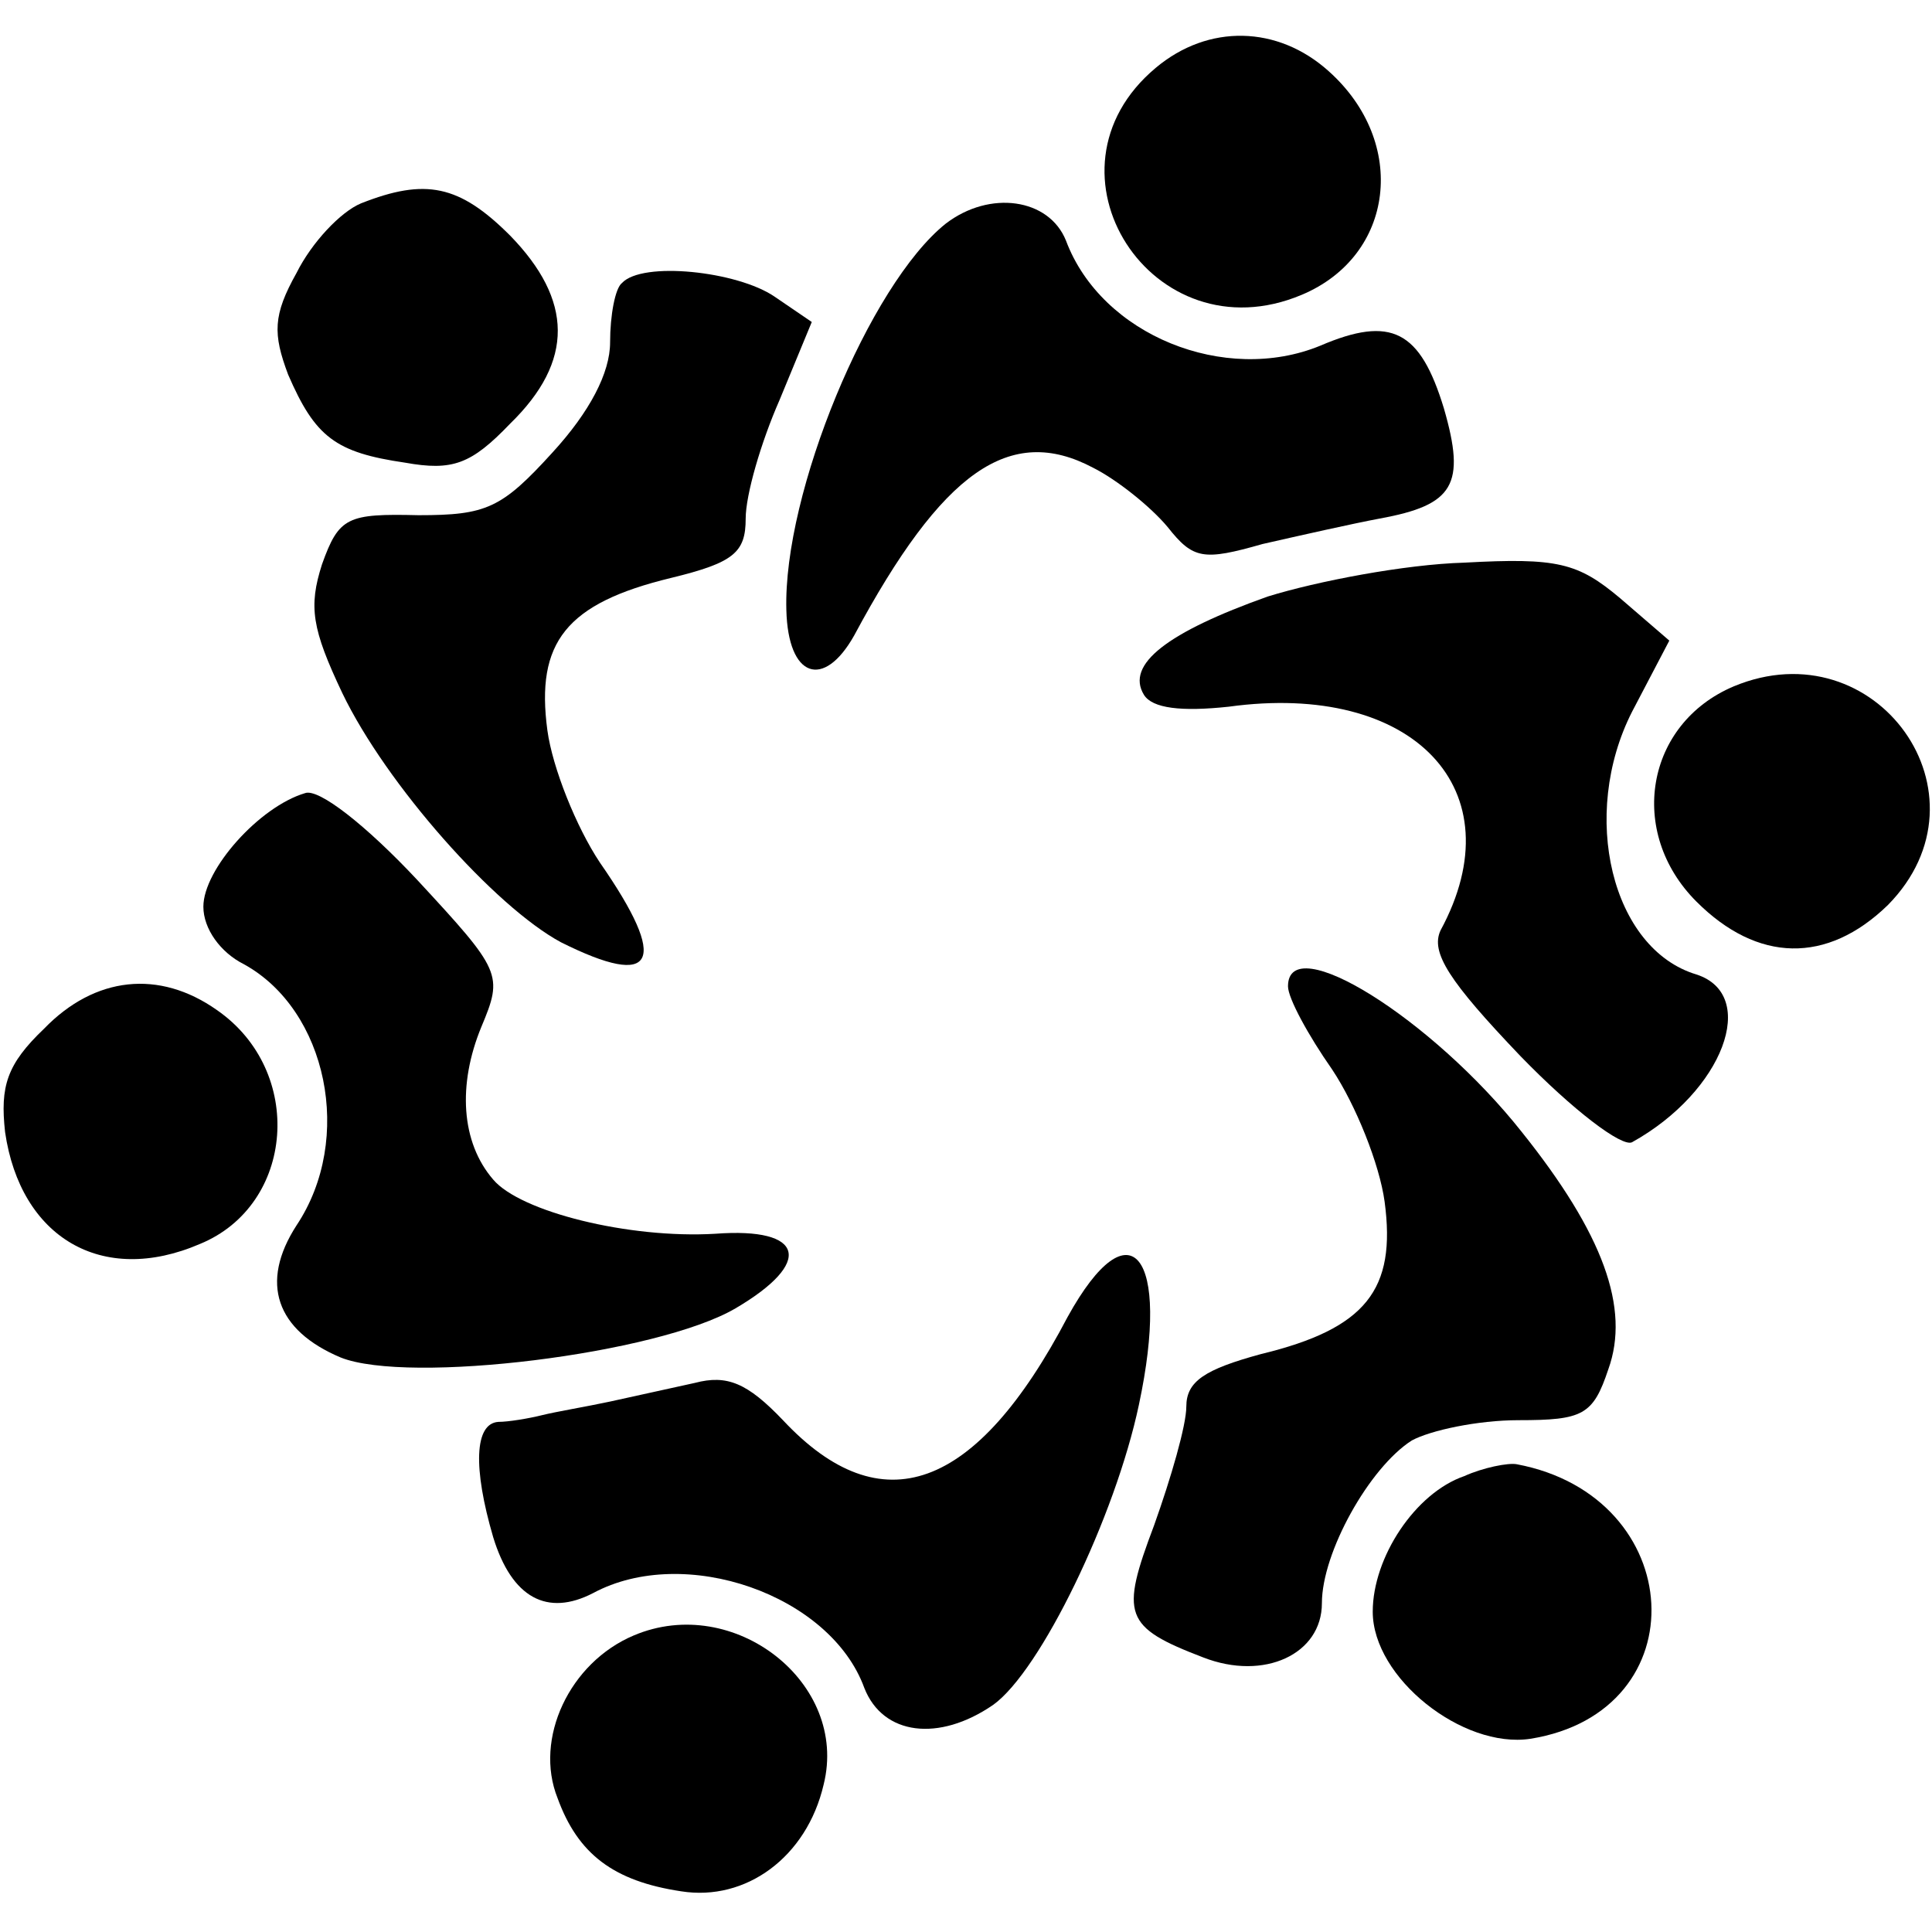
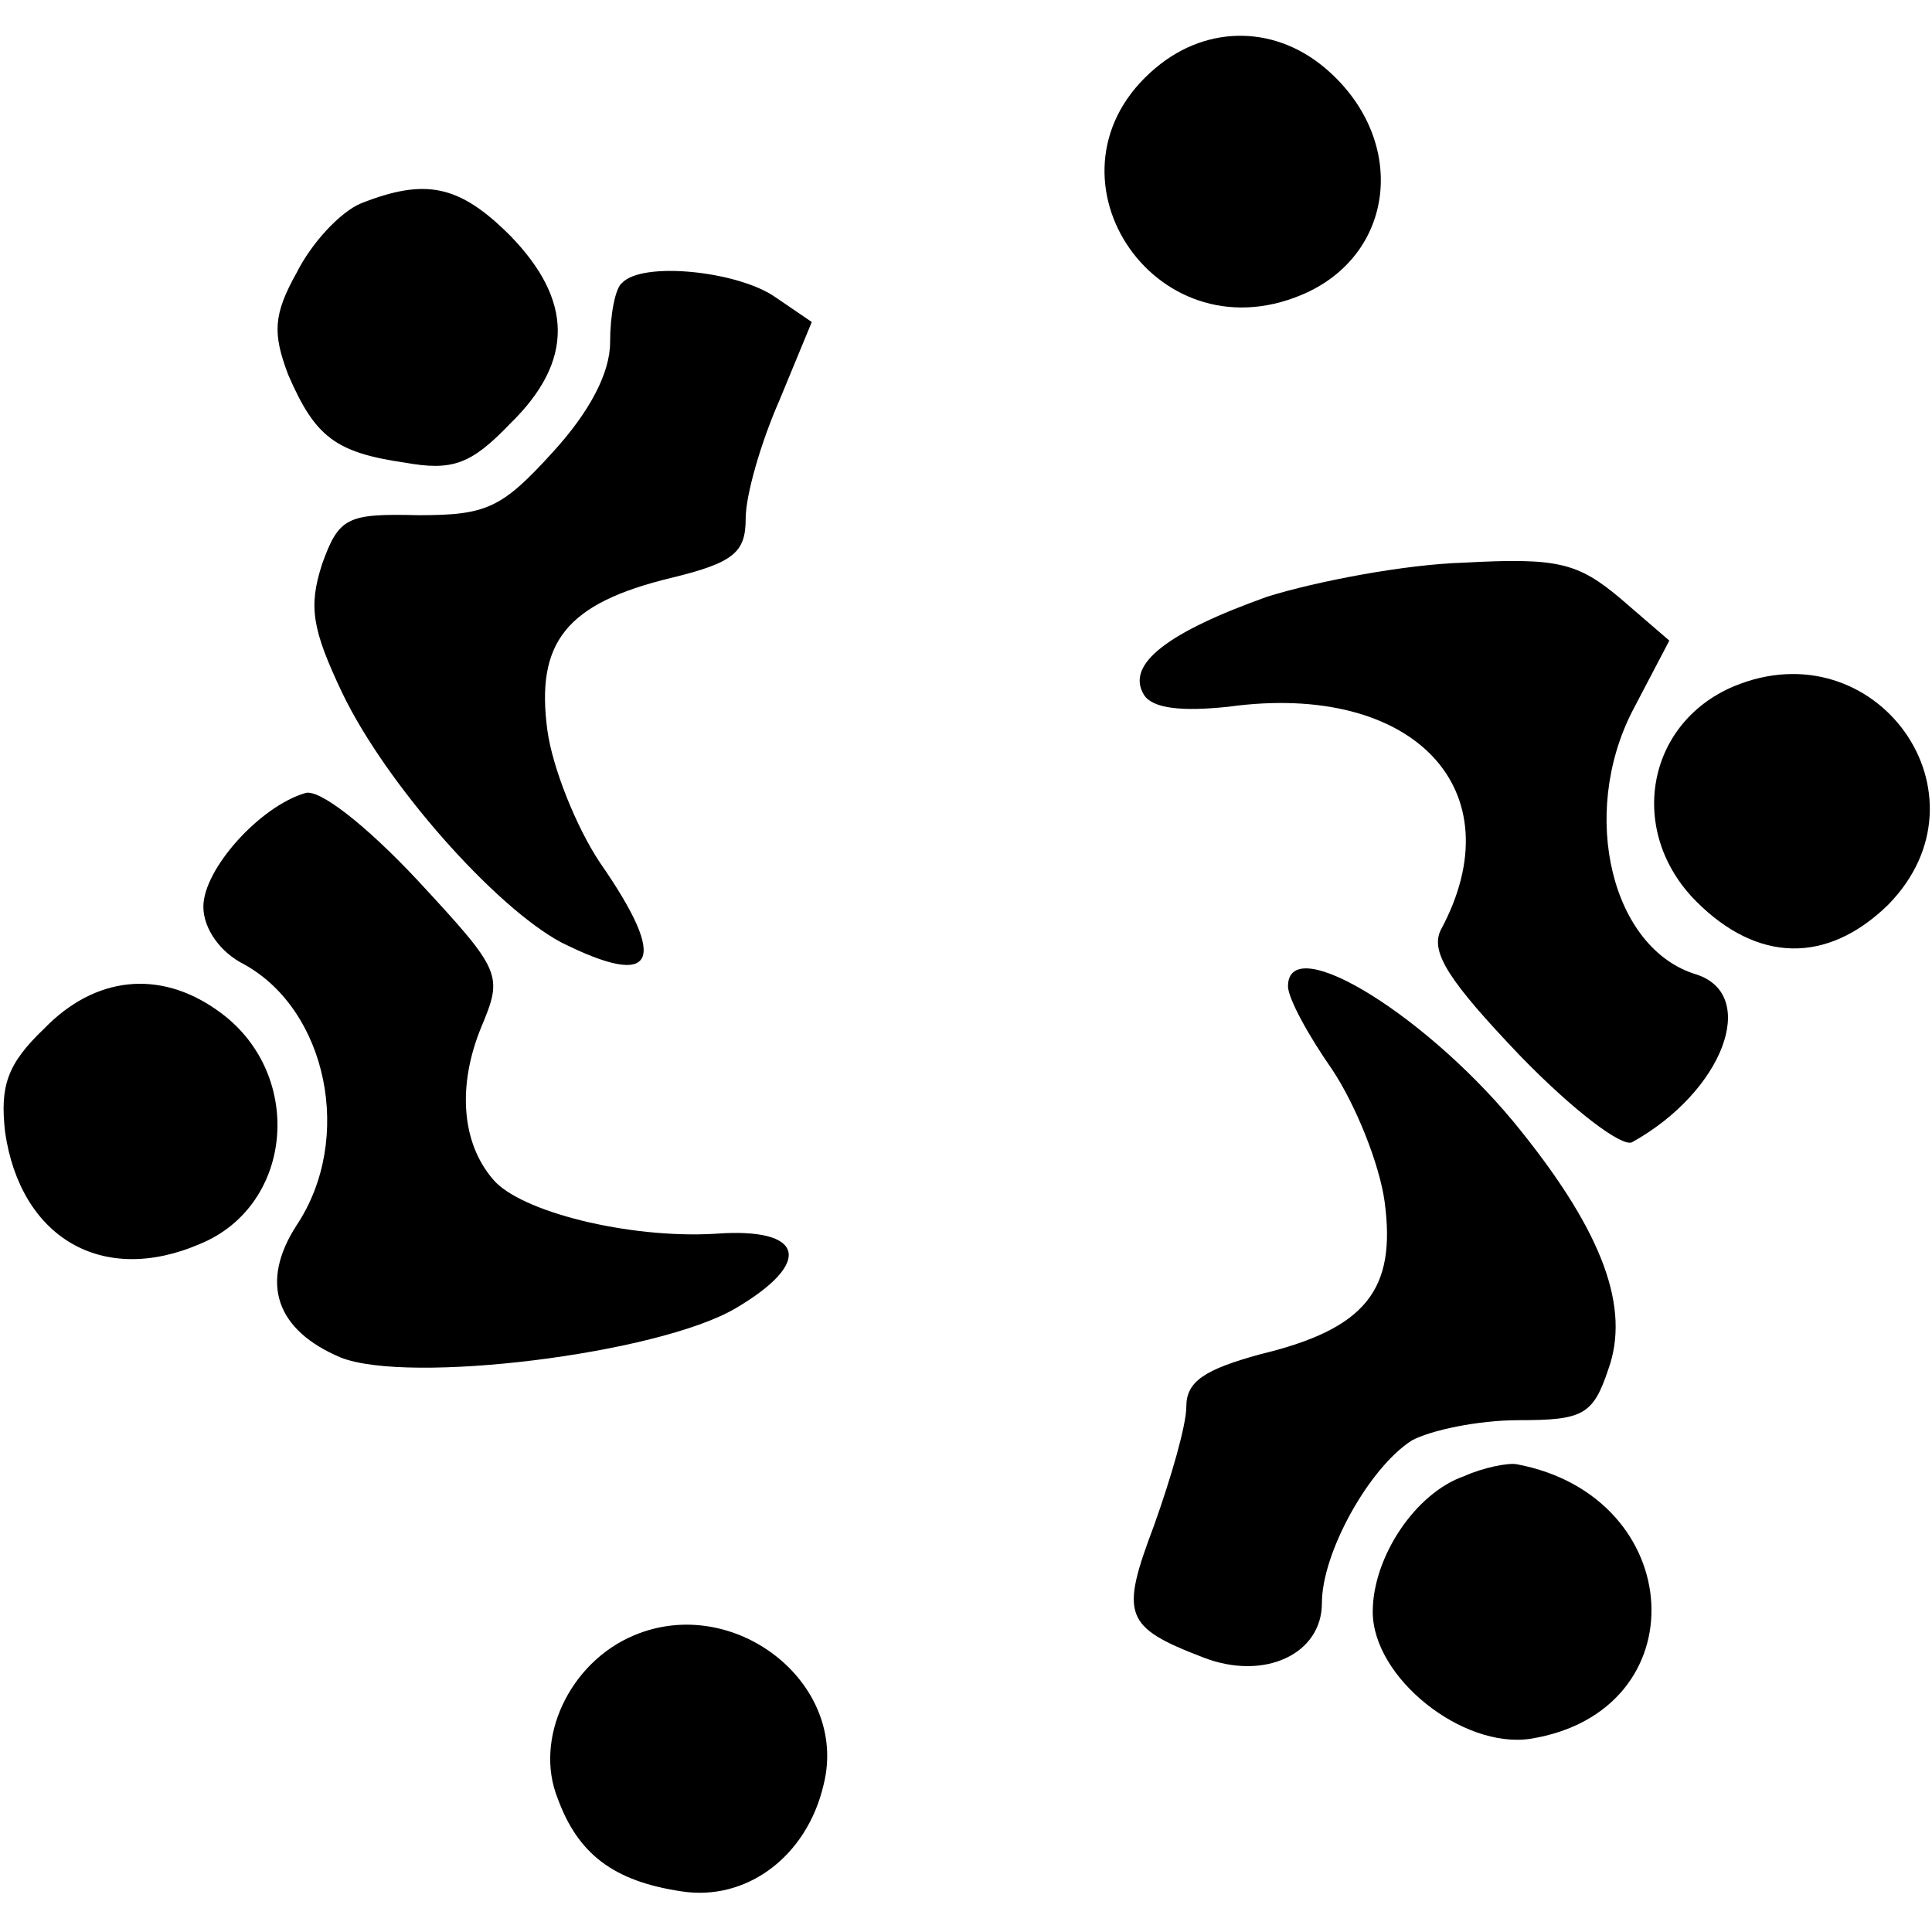
<svg xmlns="http://www.w3.org/2000/svg" version="1.0" width="114pt" height="114pt" viewBox="0 0 114 114" preserveAspectRatio="xMidYMid meet">
  <g transform="translate(0,114) scale(0.1,-0.1)" fill="#000000" stroke="none">
    <path d="M682 1100 c-73 -61 -2 -171 86 -134 55 23 63 90 16 132 -30 27 -71 28 -102 2z" />
    <path d="M213 1020 c-12 -5 -29 -23 -38 -41 -14 -25 -14 -36 -5 -60 16 -37 28 -46 69 -52 28 -5 39 -1 62 23 38 37 37 73 0 111 -30 30 -50 34 -88 19z" />
-     <path d="M558 1008 c-45 -36 -96 -159 -94 -228 1 -40 22 -47 40 -15 52 97 92 125 141 99 14 -7 34 -23 44 -35 15 -19 21 -20 56 -10 22 5 53 12 69 15 44 8 51 20 38 65 -14 46 -31 55 -73 37 -56 -23 -129 6 -150 62 -10 25 -45 30 -71 10z" />
    <path d="M367 973 c-4 -3 -7 -19 -7 -35 0 -18 -12 -41 -34 -65 -30 -33 -39 -37 -79 -37 -42 1 -47 -1 -57 -29 -8 -25 -6 -38 12 -76 26 -54 90 -126 129 -147 56 -28 64 -12 23 47 -14 21 -28 56 -31 78 -7 52 11 75 73 90 37 9 44 15 44 35 0 14 9 45 20 70 l19 46 -22 15 c-22 15 -78 21 -90 8z" />
    <path d="M748 788 c-59 -21 -84 -40 -73 -58 5 -8 22 -10 50 -7 109 15 170 -49 125 -132 -6 -13 5 -30 47 -74 31 -32 60 -54 66 -51 54 30 75 87 38 99 -50 15 -69 94 -38 155 l22 42 -29 25 c-25 21 -37 24 -92 21 -35 -1 -87 -11 -116 -20z" />
    <path d="M1023 735 c-52 -22 -63 -86 -22 -127 36 -36 77 -37 113 -2 64 65 -7 164 -91 129z" />
    <path d="M180 672 c-27 -8 -60 -45 -60 -67 0 -13 10 -27 24 -34 49 -27 65 -103 31 -154 -22 -34 -12 -62 26 -78 40 -16 187 2 233 29 46 27 41 48 -12 44 -51 -3 -115 13 -131 32 -19 22 -21 56 -7 90 13 31 12 33 -38 87 -30 32 -58 54 -66 51z" />
    <path d="M760 558 c0 -7 12 -29 26 -49 14 -21 28 -56 31 -78 7 -52 -11 -75 -73 -90 -33 -9 -44 -16 -44 -31 0 -11 -9 -42 -19 -70 -20 -53 -18 -60 29 -78 36 -14 70 2 70 32 0 30 28 80 53 96 11 6 39 12 63 12 38 0 44 3 53 30 13 36 -3 80 -51 140 -53 67 -138 120 -138 86z" />
    <path d="M26 533 c-22 -21 -26 -34 -23 -61 9 -62 57 -91 115 -66 56 23 62 102 10 138 -34 24 -72 20 -102 -11z" />
-     <path d="M630 363 c-54 -103 -110 -123 -168 -61 -21 22 -33 27 -52 22 -14 -3 -36 -8 -50 -11 -14 -3 -32 -6 -40 -8 -8 -2 -20 -4 -26 -4 -14 -1 -15 -27 -3 -68 11 -36 32 -47 59 -33 54 29 140 -1 160 -56 11 -28 44 -32 76 -10 28 20 72 111 86 177 19 89 -5 119 -42 52z" />
    <path d="M864 269 c-29 -10 -54 -48 -54 -80 0 -39 53 -81 93 -75 100 16 93 143 -8 162 -5 1 -20 -2 -31 -7z" />
    <path d="M374 175 c-38 -16 -59 -61 -45 -96 12 -33 33 -49 73 -55 38 -6 74 20 84 63 15 60 -53 113 -112 88z" />
  </g>
</svg>